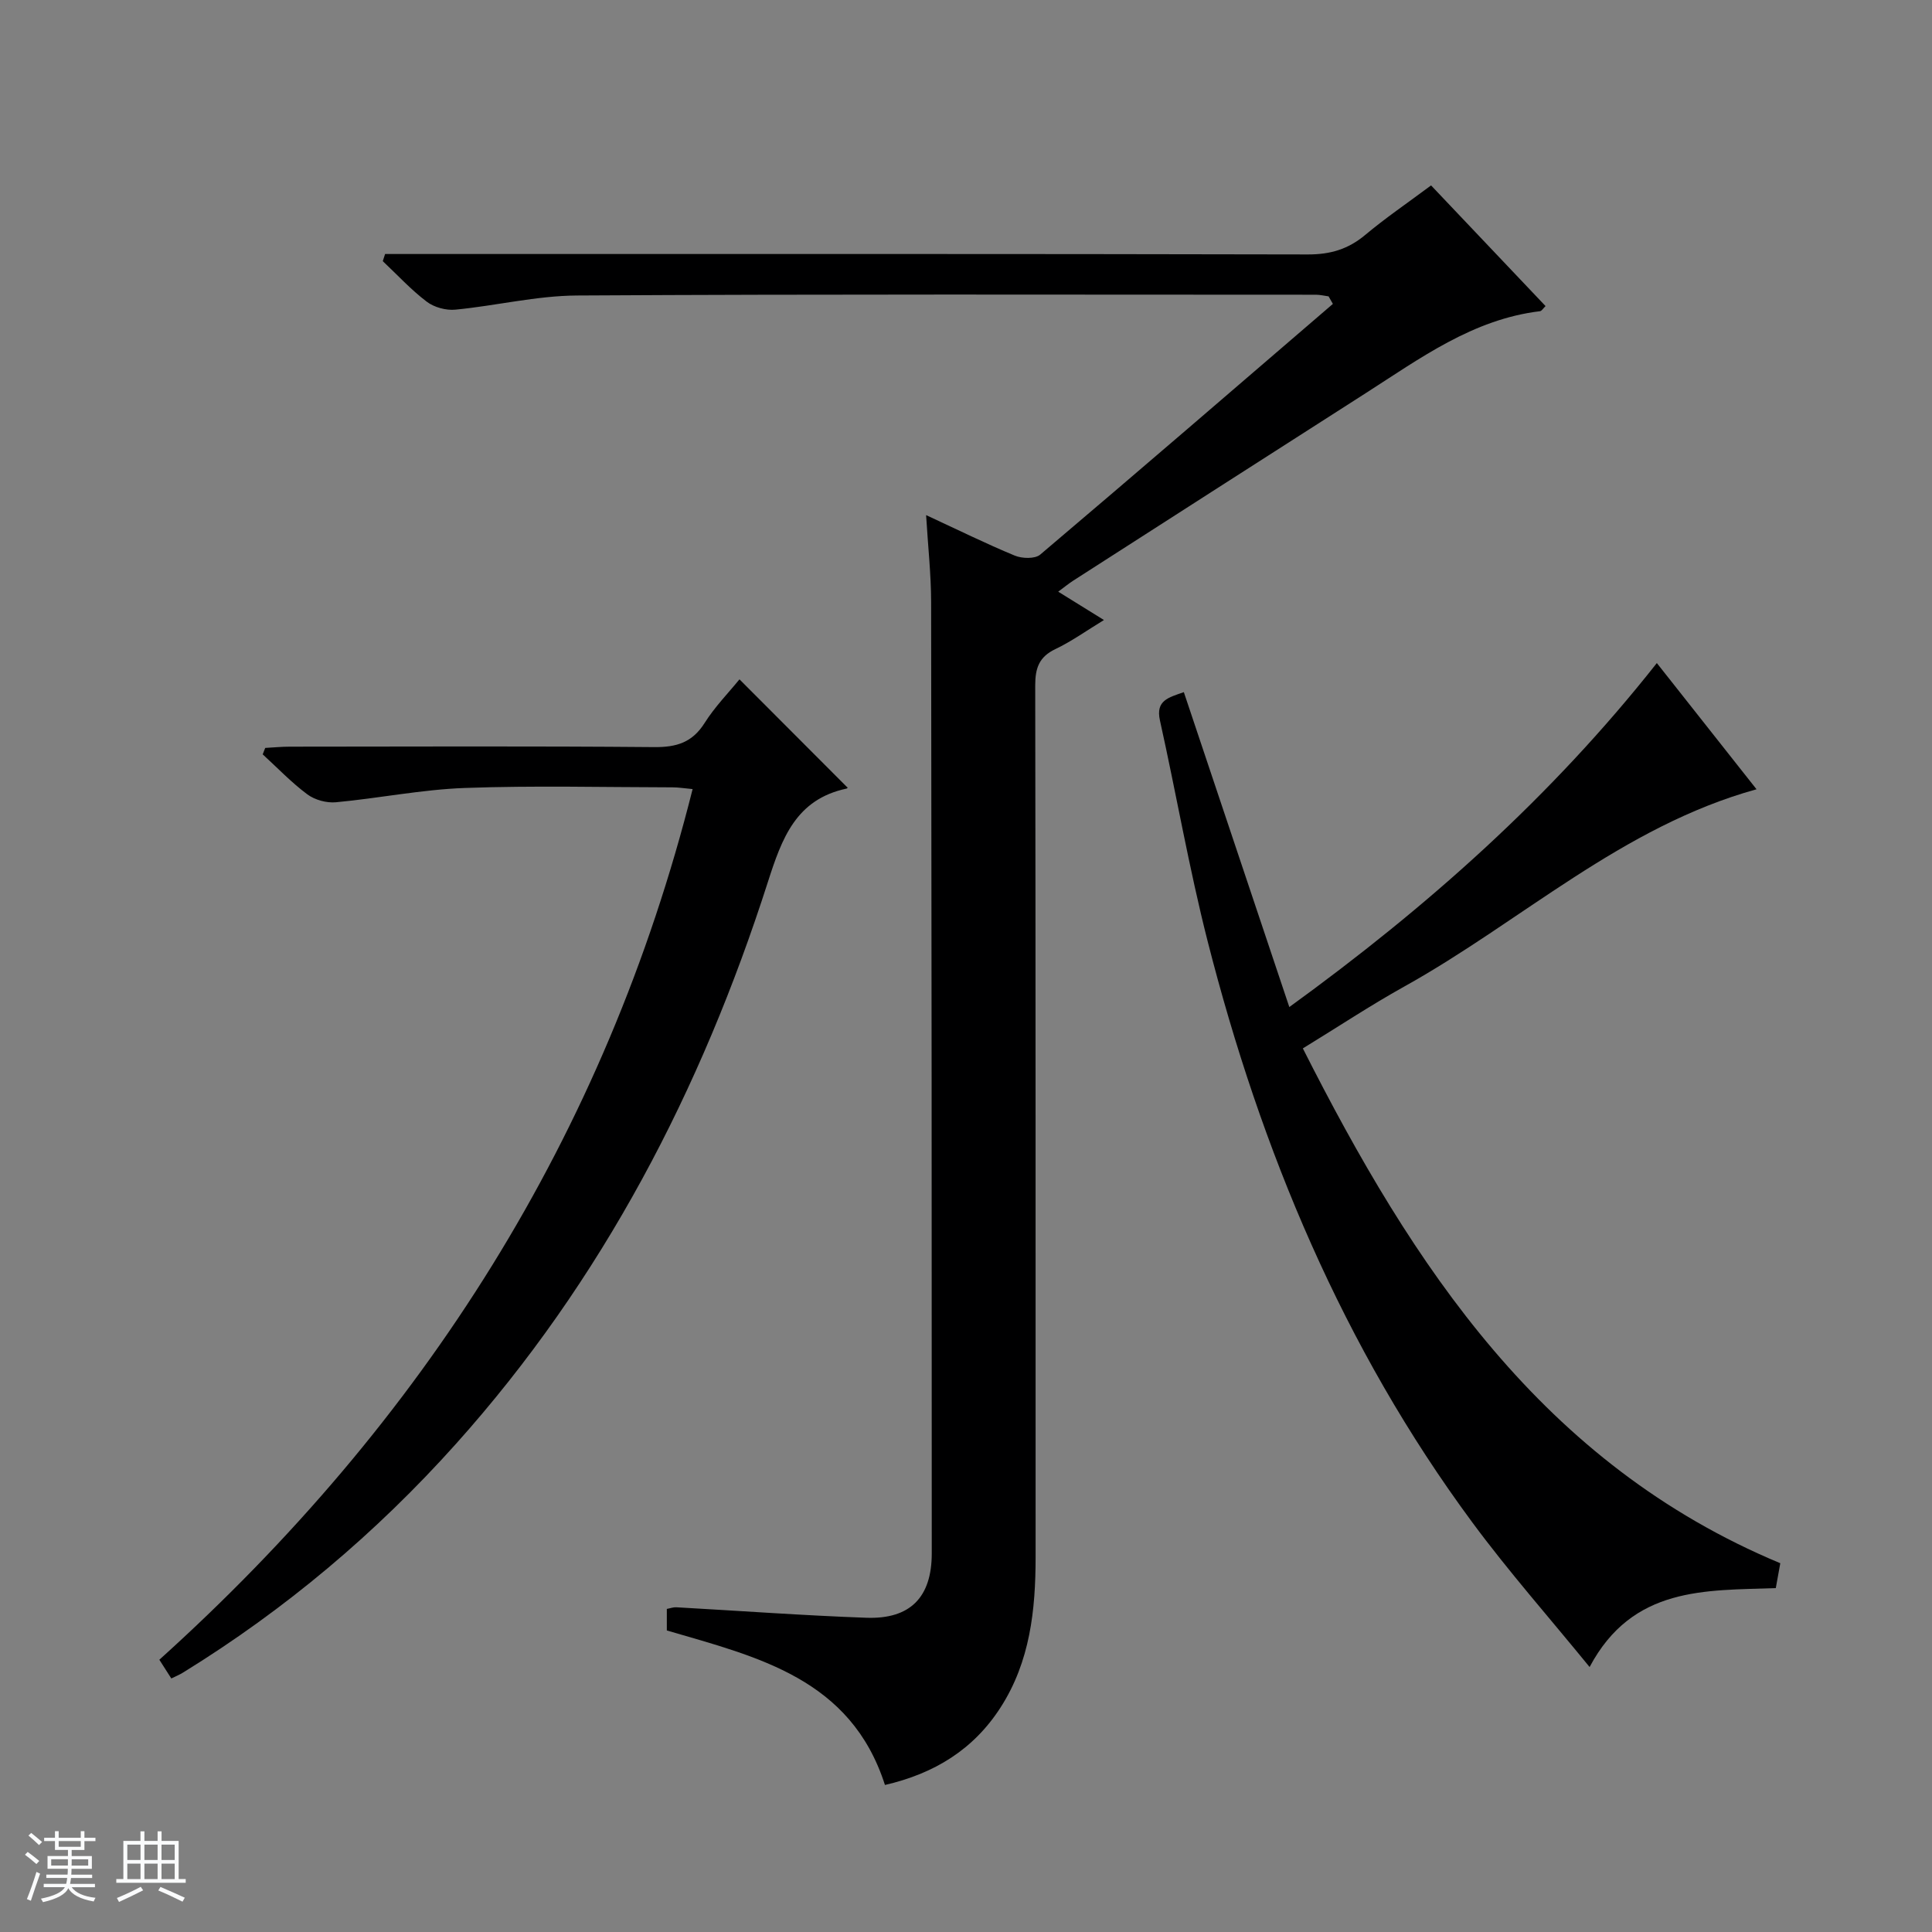
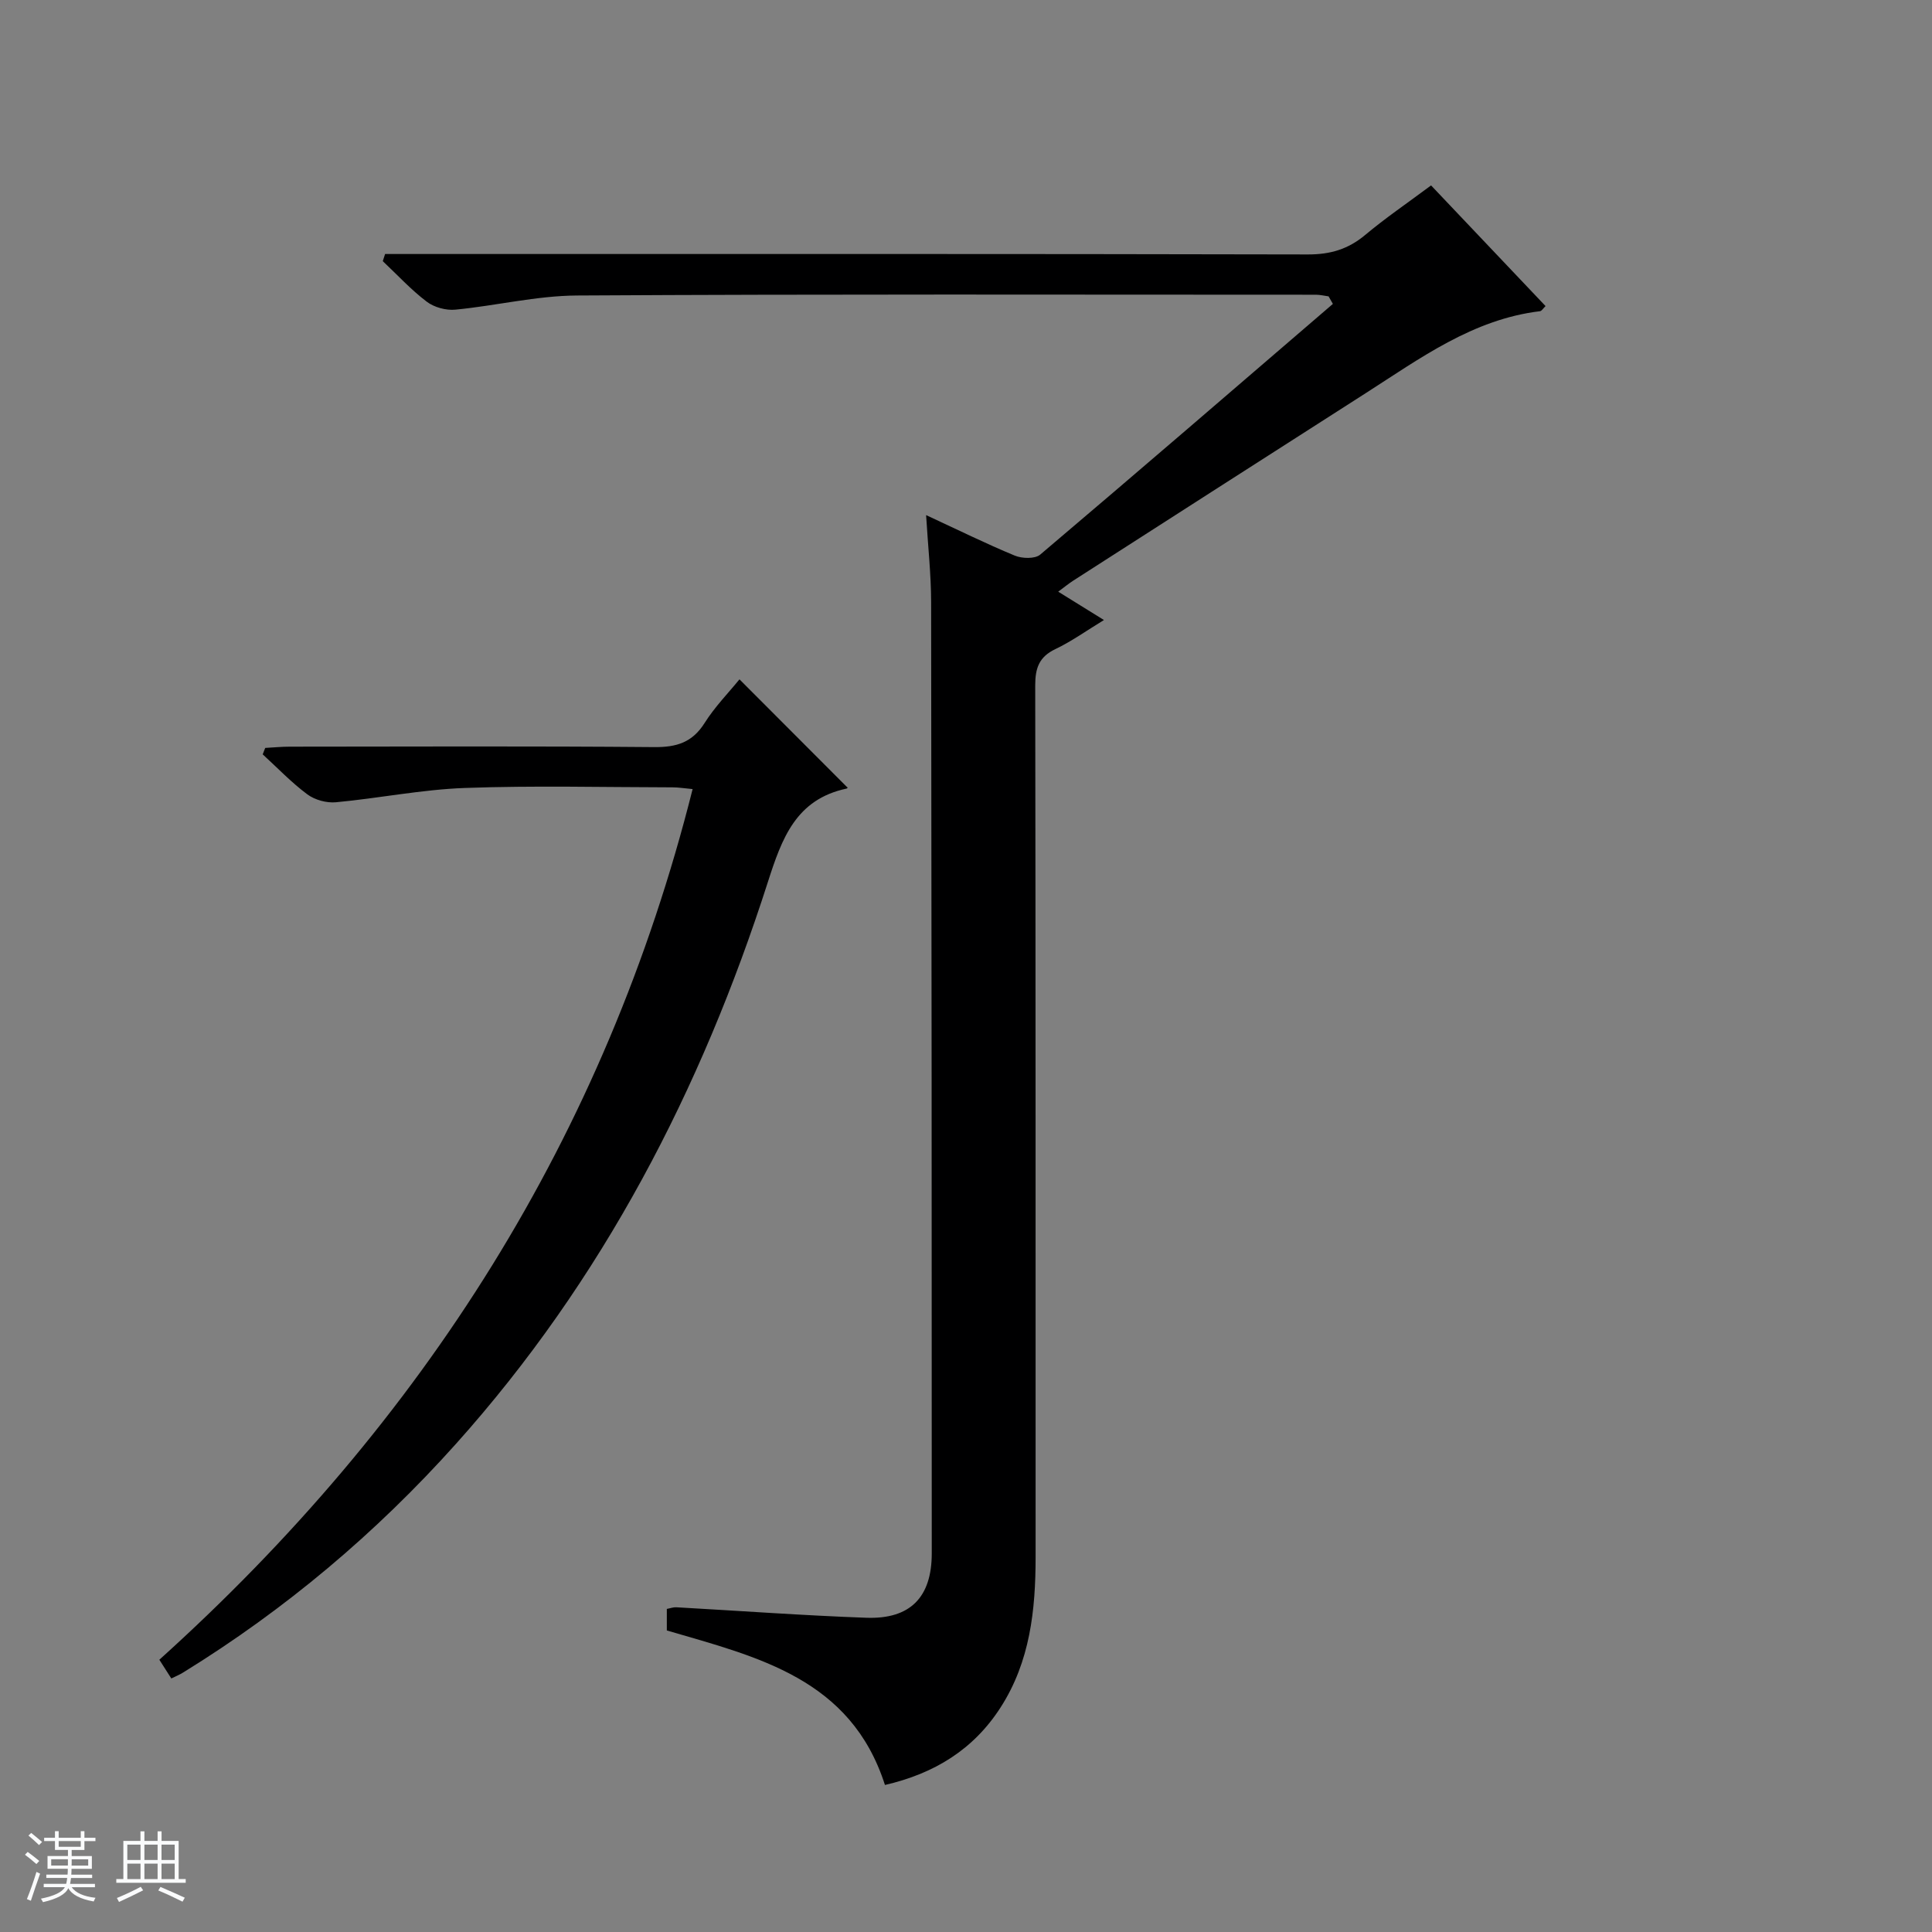
<svg xmlns="http://www.w3.org/2000/svg" enable-background="new 0 0 400 400" viewBox="0 0 400 400">
  <rect x="0" y="0" width="400" height="400" fill="#808080" stroke="none" />
  <path d="m5.17 384 .56-.58c.85.61 1.65 1.24 2.4 1.87l-.59.64c-.84-.73-1.63-1.38-2.37-1.93m1.22 9.53-.82-.34c.71-1.76 1.37-3.64 1.98-5.63.24.13.5.25.76.36-.6 1.67-1.24 3.54-1.92 5.61m-.5-13.5.57-.54c.56.44 1.31 1.06 2.26 1.87l-.64.64c-.68-.66-1.41-1.32-2.19-1.97m3.25.46h2.24v-1.36h.77v1.36h4.57v-1.36h.76v1.36h2.28v.69h-2.28v1.84h-2.64v1.26h4.18v2.64h-4.21c0 .45-.02.86-.05 1.21h4.32v.69h-4.38c-.04.34-.1.75-.19 1.22h5.15v.69h-4.82c.87 1.19 2.51 1.92 4.93 2.19-.17.31-.3.57-.37.76-2.77-.49-4.52-1.41-5.26-2.76-.56 1.26-2.3 2.23-5.24 2.9-.12-.24-.26-.48-.43-.72 2.73-.55 4.38-1.34 4.96-2.38h-4.38v-.69h4.65c.1-.38.17-.79.21-1.22h-4.32v-.69h4.4c.03-.34.05-.75.05-1.21h-4.2v-2.64h4.23v-1.26h-2.69v-1.84h-2.24zm1.46 4.46v1.29h3.45c.01-.4.02-.57.01-.53v-.32-.45h-3.46zm1.55-2.59h4.57v-1.19h-4.57zm6.11 2.59h-3.42v.77c-.01.19-.01.37-.02.53h3.44z" fill="#fafbfc" />
  <path d="m32.63 379.16h.82v1.98h3.54v7.89h1.46v.78h-14.37v-.78h1.46v-7.89h3.54v-1.98h.82v1.98h2.73zm-3.49 11.48.5.73c-1.61.82-3.28 1.63-5 2.41-.13-.27-.28-.55-.44-.82 1.75-.72 3.4-1.49 4.94-2.32m-2.78-5.55h2.73v-3.18h-2.73zm0 3.95h2.73v-3.2h-2.73zm3.54-3.95h2.73v-3.18h-2.73zm0 3.95h2.73v-3.2h-2.73zm7.89 4.68c-1.84-.92-3.51-1.7-5.02-2.32l.45-.73c1.89.8 3.57 1.55 5.04 2.23zm-1.62-11.81h-2.73v3.18h2.73zm-2.73 7.13h2.73v-3.2h-2.73v3.19z" fill="#fafbfc" />
  <g fill="#000001">
    <path d="m191.74 106.65c6.62 3.06 12.4 5.92 18.35 8.38 1.52.63 4.19.71 5.27-.2 20.29-17.19 40.43-34.57 60.6-51.91-.3-.52-.6-1.04-.89-1.56-.88-.12-1.75-.34-2.63-.34-50.99-.01-101.99-.14-152.98.16-8.39.05-16.76 2.12-25.18 2.93-1.94.19-4.39-.48-5.93-1.65-3.27-2.48-6.09-5.56-9.1-8.39.16-.49.32-.98.48-1.48h5.59c61.83 0 123.65-.05 185.48.09 4.62.01 8.31-1.08 11.83-4.02 4.2-3.52 8.74-6.61 13.66-10.27 7.91 8.33 15.75 16.6 23.7 24.98-.51.49-.8 1.02-1.15 1.06-13.92 1.68-24.83 9.77-36.13 17-20.18 12.9-40.34 25.84-60.5 38.78-.97.62-1.85 1.36-3.12 2.29 3.17 1.96 6.07 3.76 9.47 5.87-3.63 2.21-6.7 4.42-10.06 6.02-3.4 1.62-4.17 3.97-4.17 7.53.1 60.16.07 120.32.08 180.48 0 10.93-1.14 21.6-7.24 31.09-5.6 8.72-13.69 13.7-23.95 16.07-7.08-22.06-26.36-26.49-45.16-31.99 0-1.38 0-2.82 0-4.46.72-.13 1.35-.38 1.96-.34 13.12.73 26.22 1.7 39.34 2.17 9.09.33 13.55-4.24 13.55-13.32 0-65.66-.03-131.31-.13-196.97-.01-5.76-.65-11.5-1.04-18z" />
-     <path d="m368.59 323.65c-.3 1.67-.59 3.26-.93 5.15-14.54.52-29.66-.41-38.55 16.34-8.34-10.23-16.77-19.77-24.31-29.98-26.74-36.2-43.73-76.97-54.78-120.32-3.84-15.09-6.49-30.49-9.87-45.7-.91-4.11 1.74-4.72 4.95-5.84 7.2 21.5 14.38 42.94 21.84 65.2 28.55-20.71 54.23-43.51 76.09-71.22 7.05 8.93 13.8 17.47 20.64 26.13-27.9 7.72-48.71 27.38-72.98 40.87-6.95 3.87-13.6 8.28-20.95 12.78 22.78 45.05 49.58 86.03 98.85 106.59z" />
    <path d="m35.47 347.51c-.84-1.31-1.61-2.52-2.48-3.88 54.61-49.23 92.35-108.45 110.41-180.26-1.68-.15-2.92-.36-4.16-.36-14.33-.02-28.68-.39-42.99.13-8.92.32-17.78 2.13-26.7 2.96-1.93.18-4.36-.48-5.91-1.63-3.31-2.46-6.19-5.49-9.25-8.29.17-.44.35-.89.52-1.33 1.69-.09 3.38-.26 5.06-.26 25.16-.02 50.33-.13 75.49.09 4.6.04 7.87-.95 10.42-4.99 2.11-3.35 4.95-6.25 7.22-9.04 7.5 7.51 14.88 14.91 22.35 22.39.18-.25.04.19-.19.23-10.45 2.23-13.36 10.24-16.27 19.31-13.79 43.03-34.24 82.48-64.6 116.37-16.55 18.47-35.33 34.29-56.45 47.31-.69.44-1.46.75-2.47 1.25z" />
  </g>
</svg>